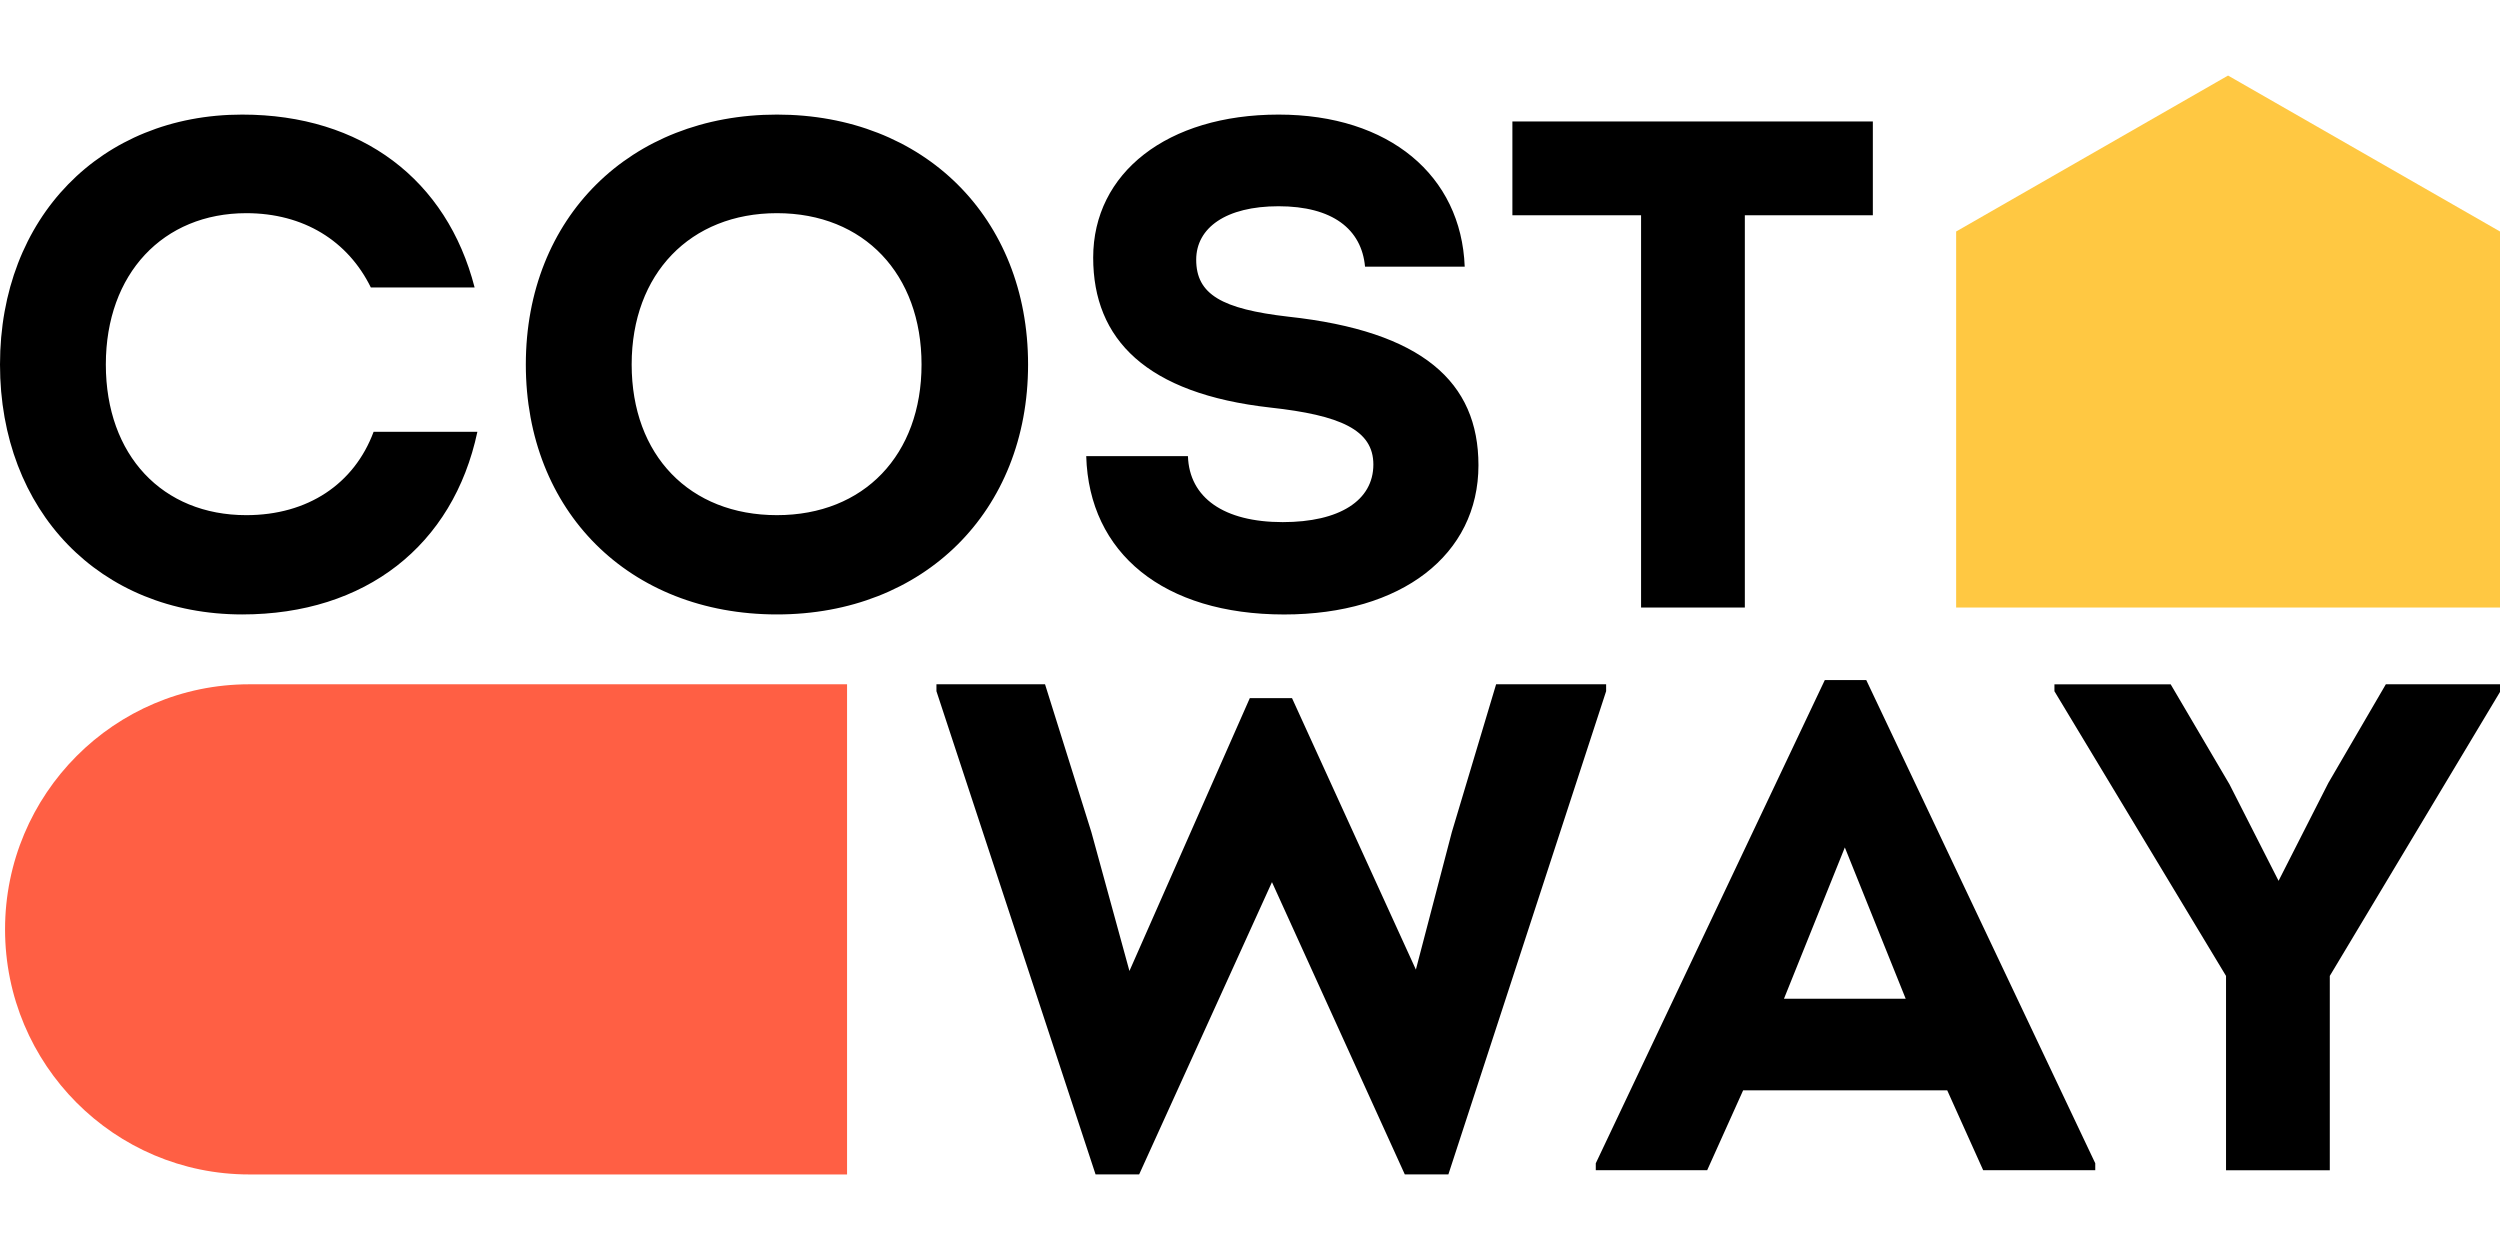
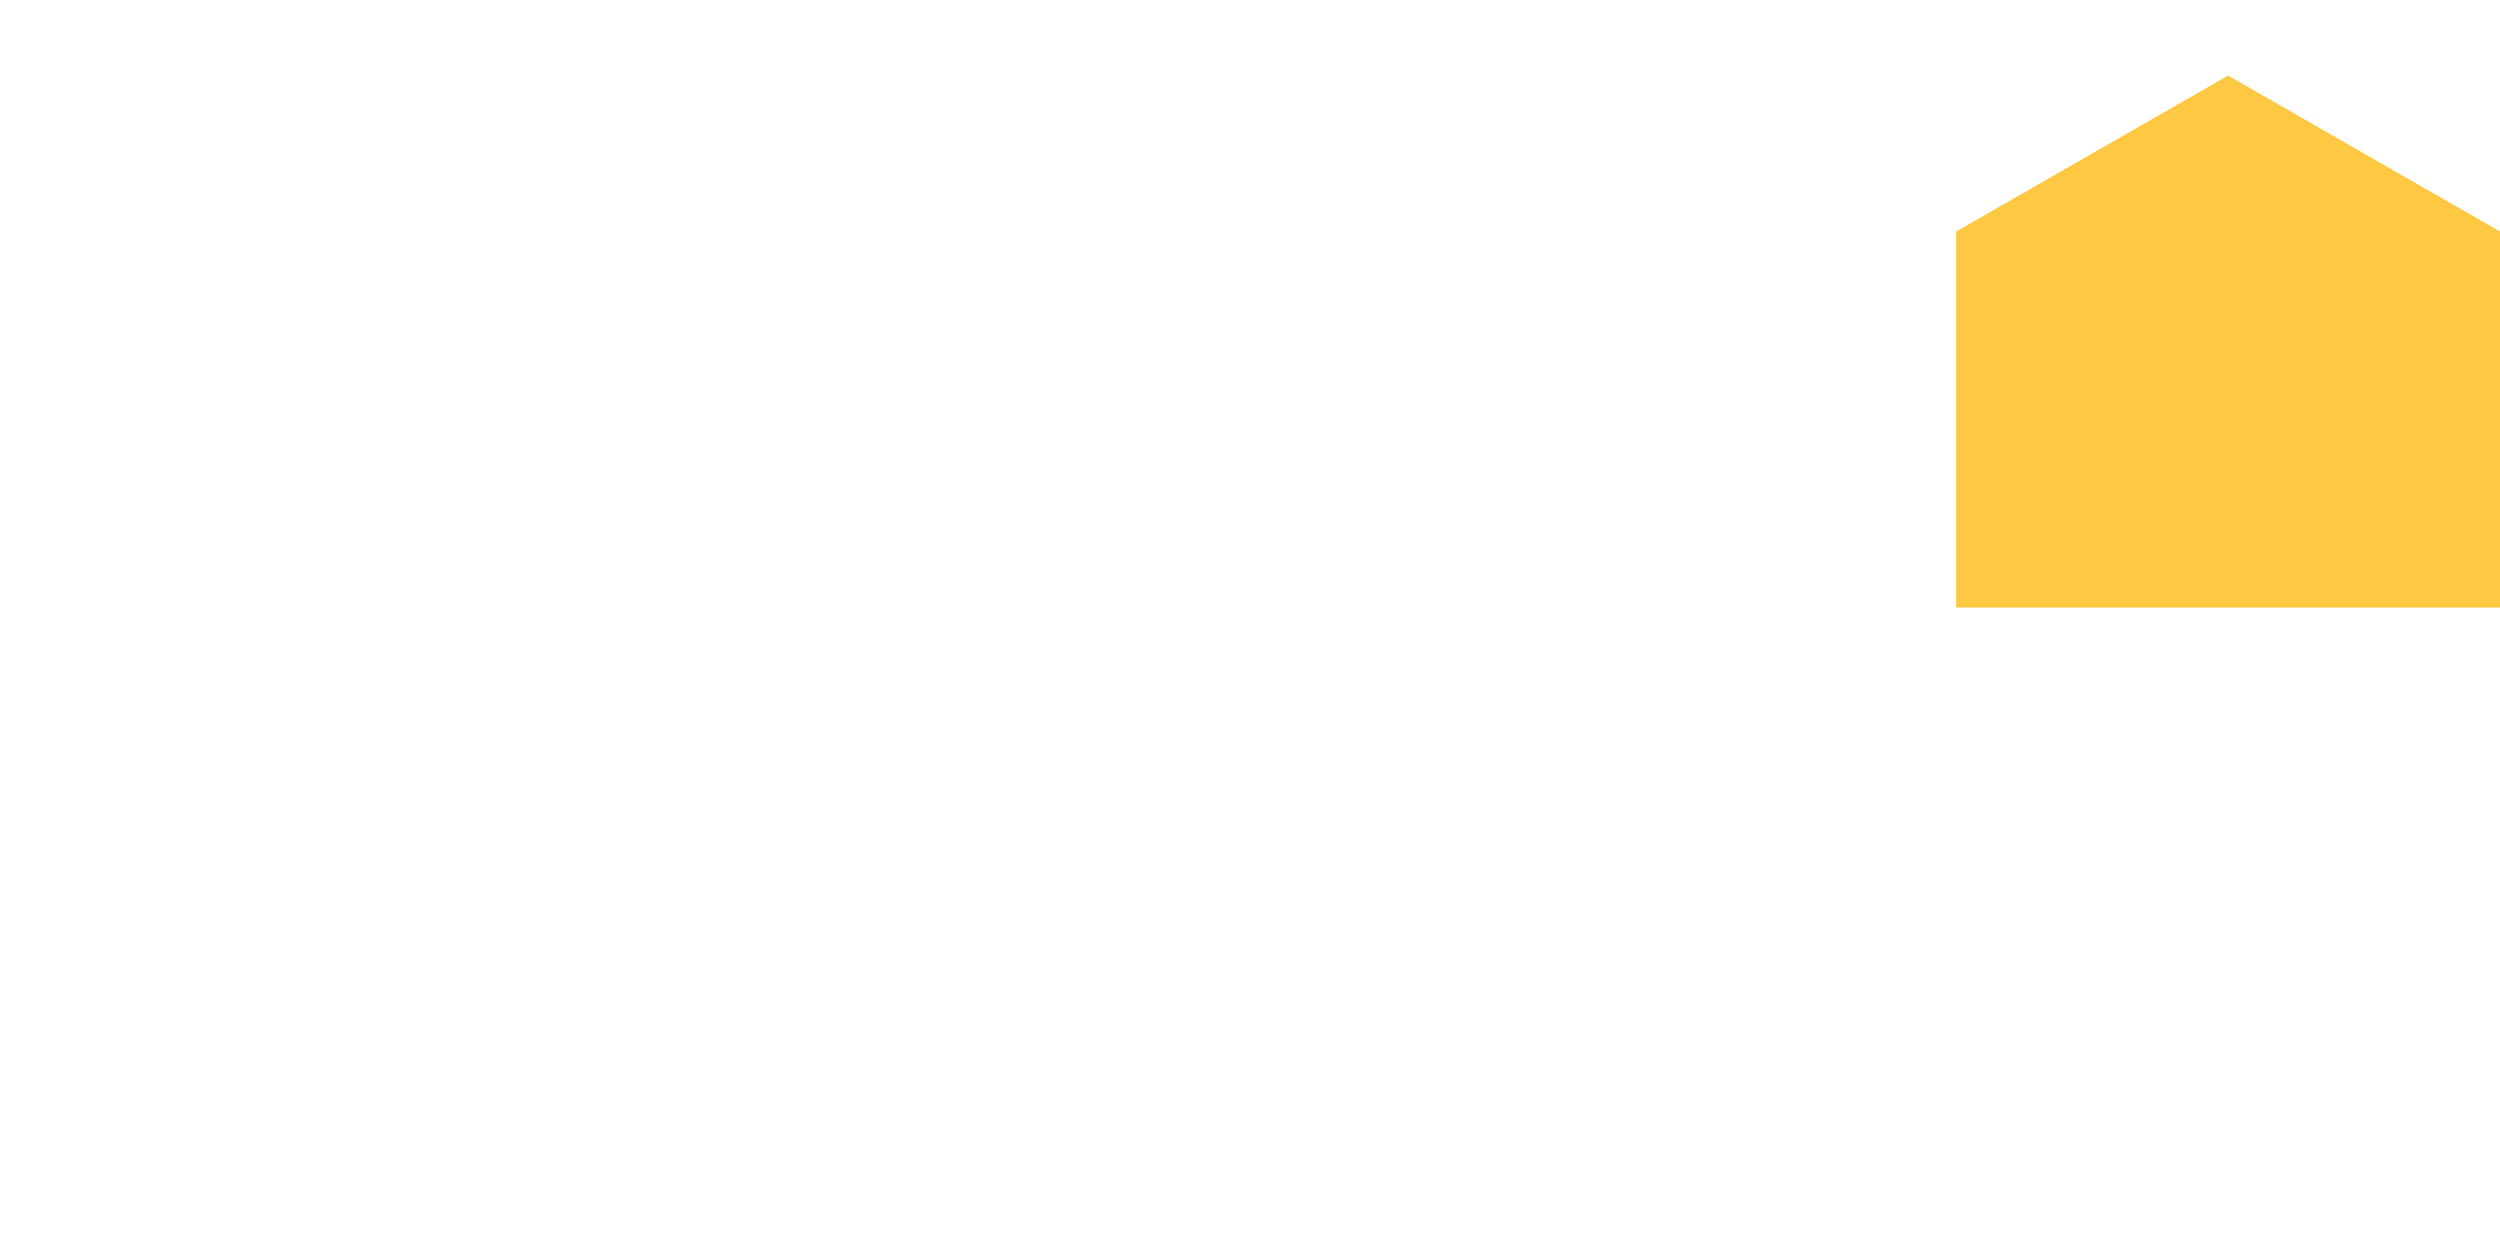
<svg xmlns="http://www.w3.org/2000/svg" width="600" height="300" fill="none" class="svg-footer-logo" viewBox="0 0 182 80">
-   <path fill="#000" d="M0 21.036C0 10.322 7.354 2.842 17.629 2.842c8.712 0 14.908 4.749 16.923 12.585h-7.555c-1.663-3.386-4.886-5.408-9.067-5.408-6.045 0-10.225 4.397-10.225 11.017 0 6.62 4.13 10.967 10.225 10.967 4.482 0 7.856-2.274 9.268-6.066h7.555c-1.764 8.29-8.16 13.294-17.124 13.294C7.253 39.23 0 31.7 0 21.036ZM38.28 21.036c0-10.714 7.605-18.194 18.282-18.194s18.282 7.48 18.282 18.194c0 10.715-7.605 18.195-18.282 18.195-10.778 0-18.282-7.53-18.282-18.195Zm28.808 0c0-6.57-4.18-11.017-10.526-11.017-6.296 0-10.577 4.397-10.577 11.017 0 6.62 4.23 10.967 10.577 10.967 6.346 0 10.526-4.397 10.526-10.967ZM79.078 27.707h7.404c.1 3.033 2.617 4.803 6.901 4.803 4.13 0 6.598-1.569 6.598-4.195 0-2.526-2.417-3.588-7.505-4.145-9.017-1.011-12.892-4.954-12.892-10.916 0-6.167 5.388-10.412 13.498-10.412 8.06 0 13.298 4.447 13.549 11.07h-7.256c-.251-2.73-2.367-4.397-6.296-4.397-3.83 0-5.995 1.57-5.995 3.893 0 2.526 1.865 3.588 6.698 4.145 9.77 1.061 13.85 4.753 13.85 10.816 0 6.519-5.59 10.865-14.151 10.865-8.763-.003-14.202-4.45-14.403-11.527ZM136.343 3.345v6.825h-9.319v28.557h-7.554V10.171h-9.368V3.345h26.241ZM108.917 44.316h8.009v.504l-11.484 35.177h-3.173l-9.67-21.278-9.669 21.278h-3.173L68.173 44.82v-.504h7.906l3.374 10.765 2.77 10.107 8.763-19.864h3.073l9.017 19.763 2.617-10.006 3.224-10.765ZM135.864 44.01l16.671 35.177v.504h-8.16l-2.617-5.814H126.9l-2.617 5.814h-8.11v-.504l16.672-35.177h3.019Zm-1.56 12.183-4.432 11.017h8.863l-4.431-11.017ZM173.689 44.316H182v.558l-12.391 20.673v14.15h-7.554v-14.15l-12.492-20.724v-.504h8.462l4.281 7.279 3.574 7.027 3.625-7.128 4.184-7.18Z" />
-   <path fill="#FFC842" d="m162.202 0-19.795 11.353v27.374H182V11.353L162.202 0Z" />
-   <path fill="#FF5F44" d="M18.148 44.316c-9.82 0-17.78 7.987-17.78 17.842C.368 72.013 8.328 80 18.148 80h43.518V44.316H18.148Z" />
+   <path fill="#FFC842" d="m162.202 0-19.795 11.353v27.374H182V11.353Z" />
</svg>